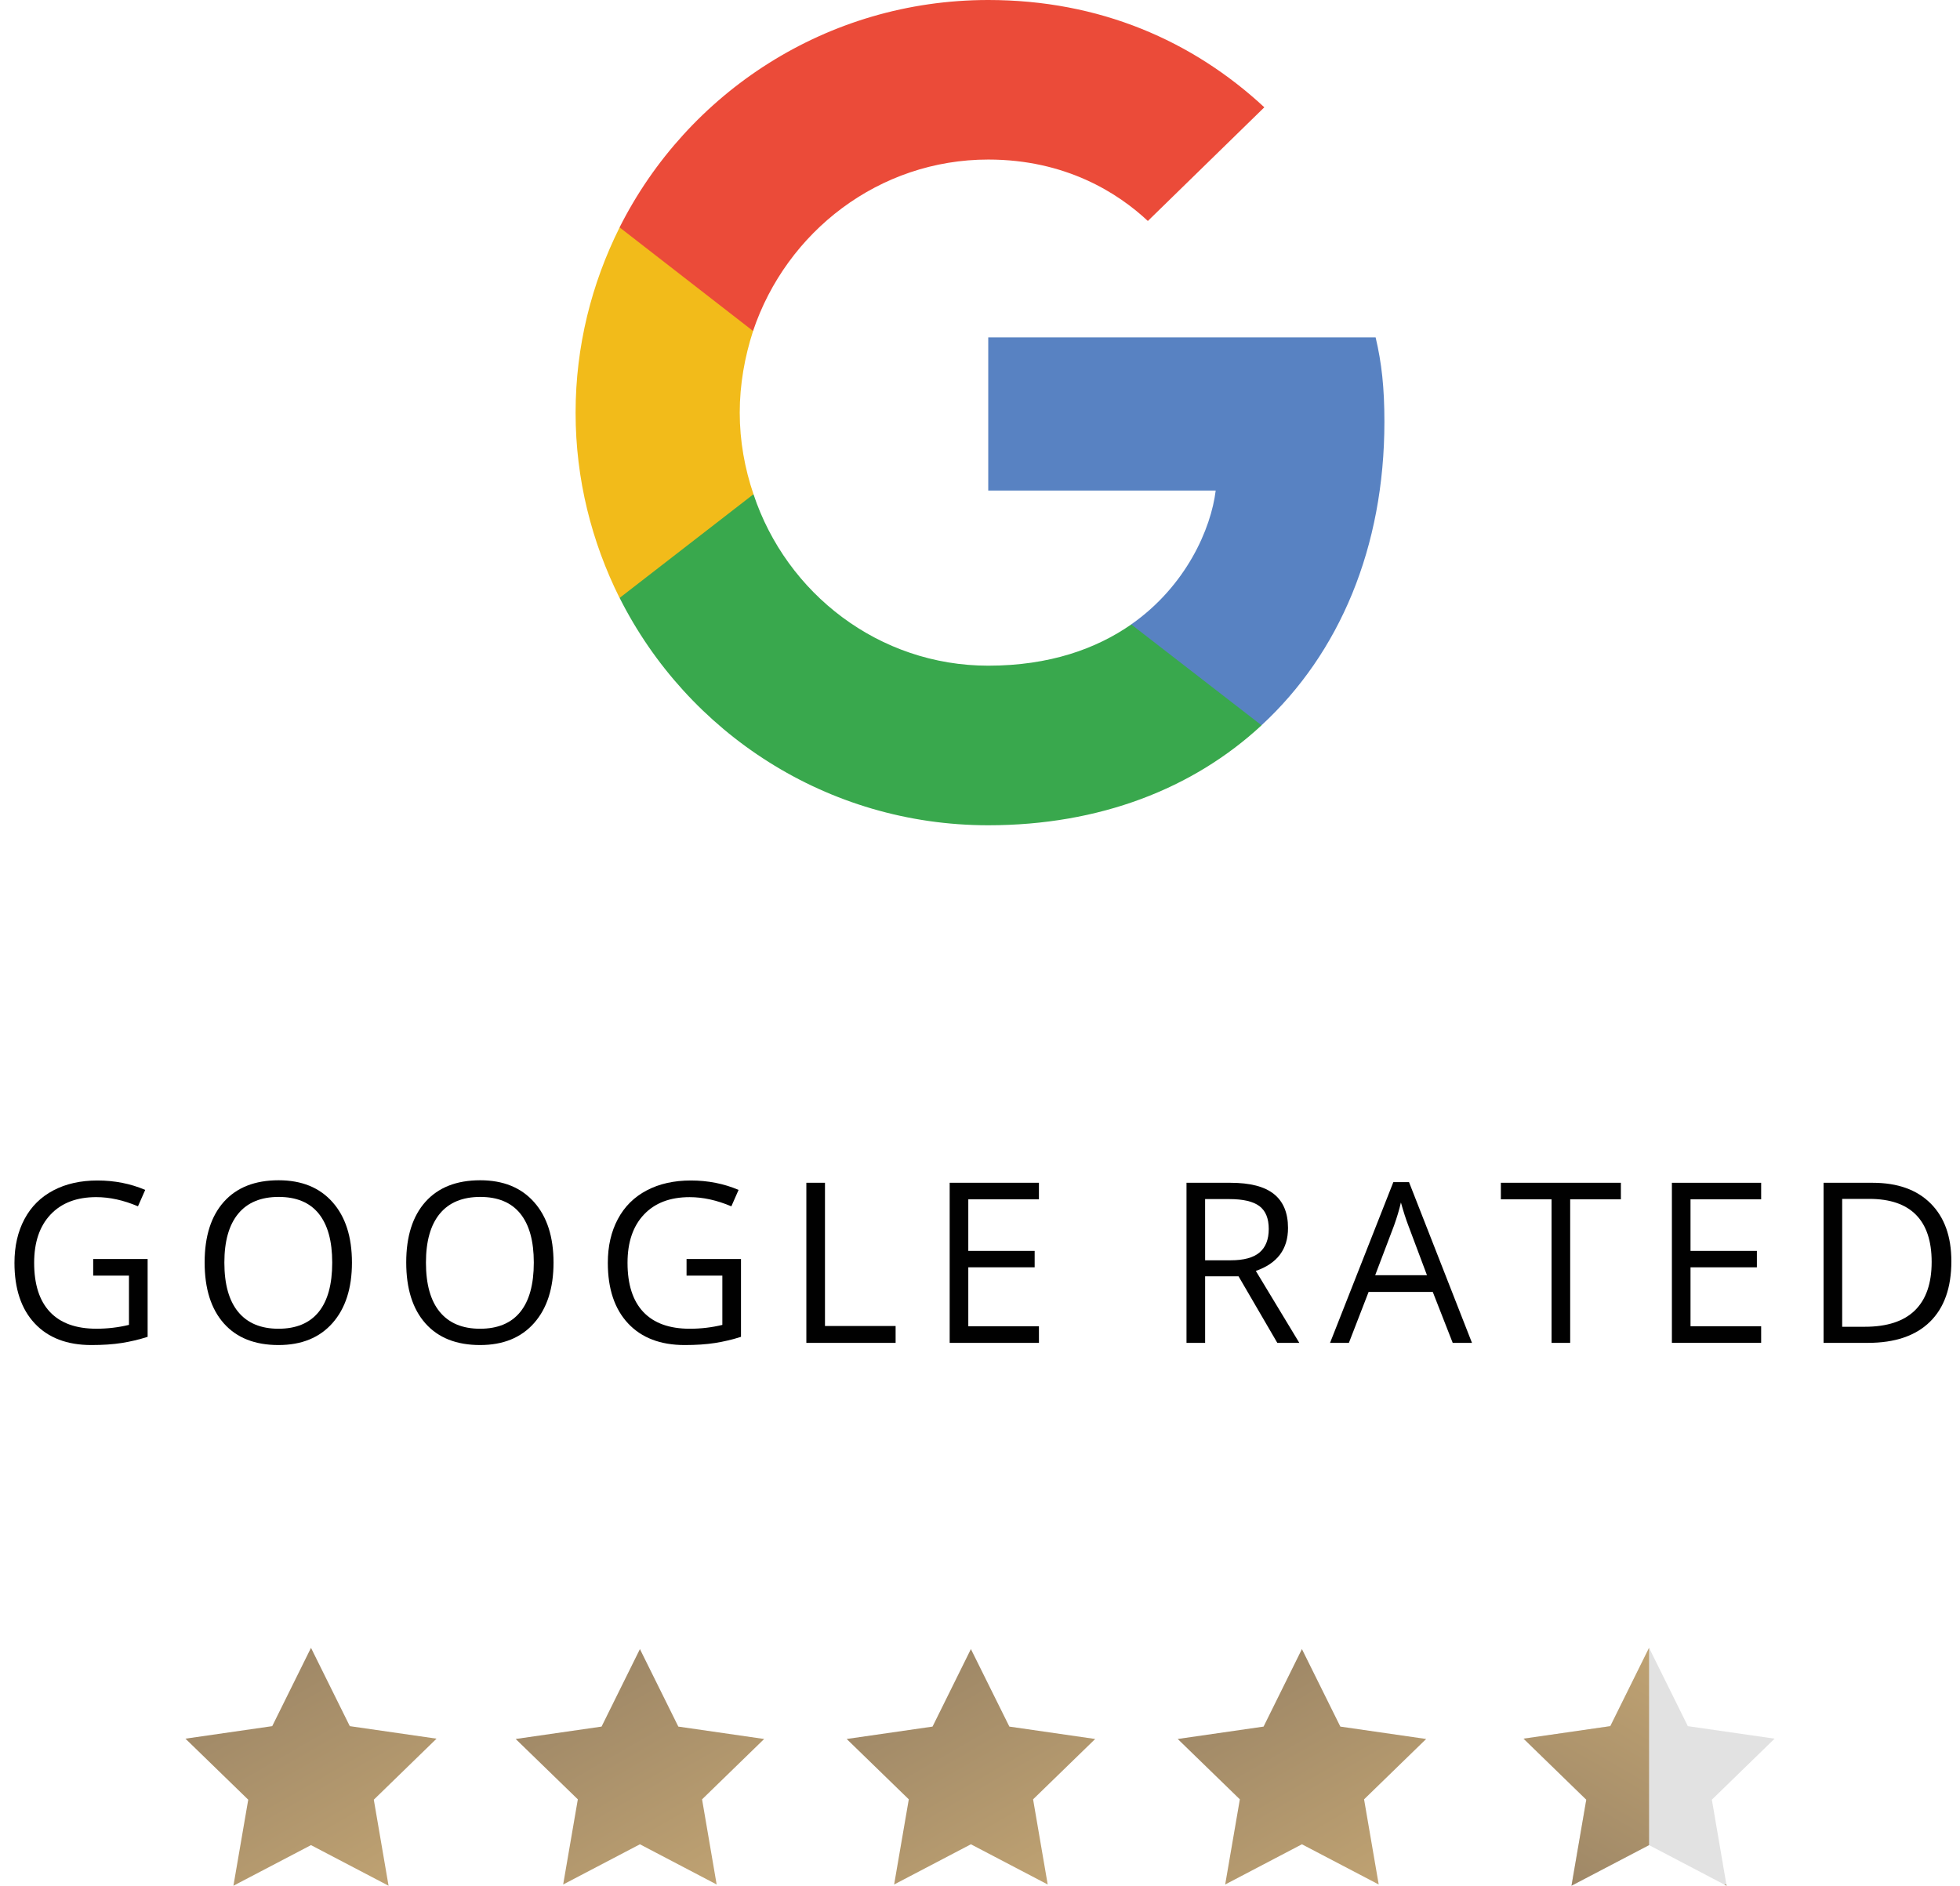
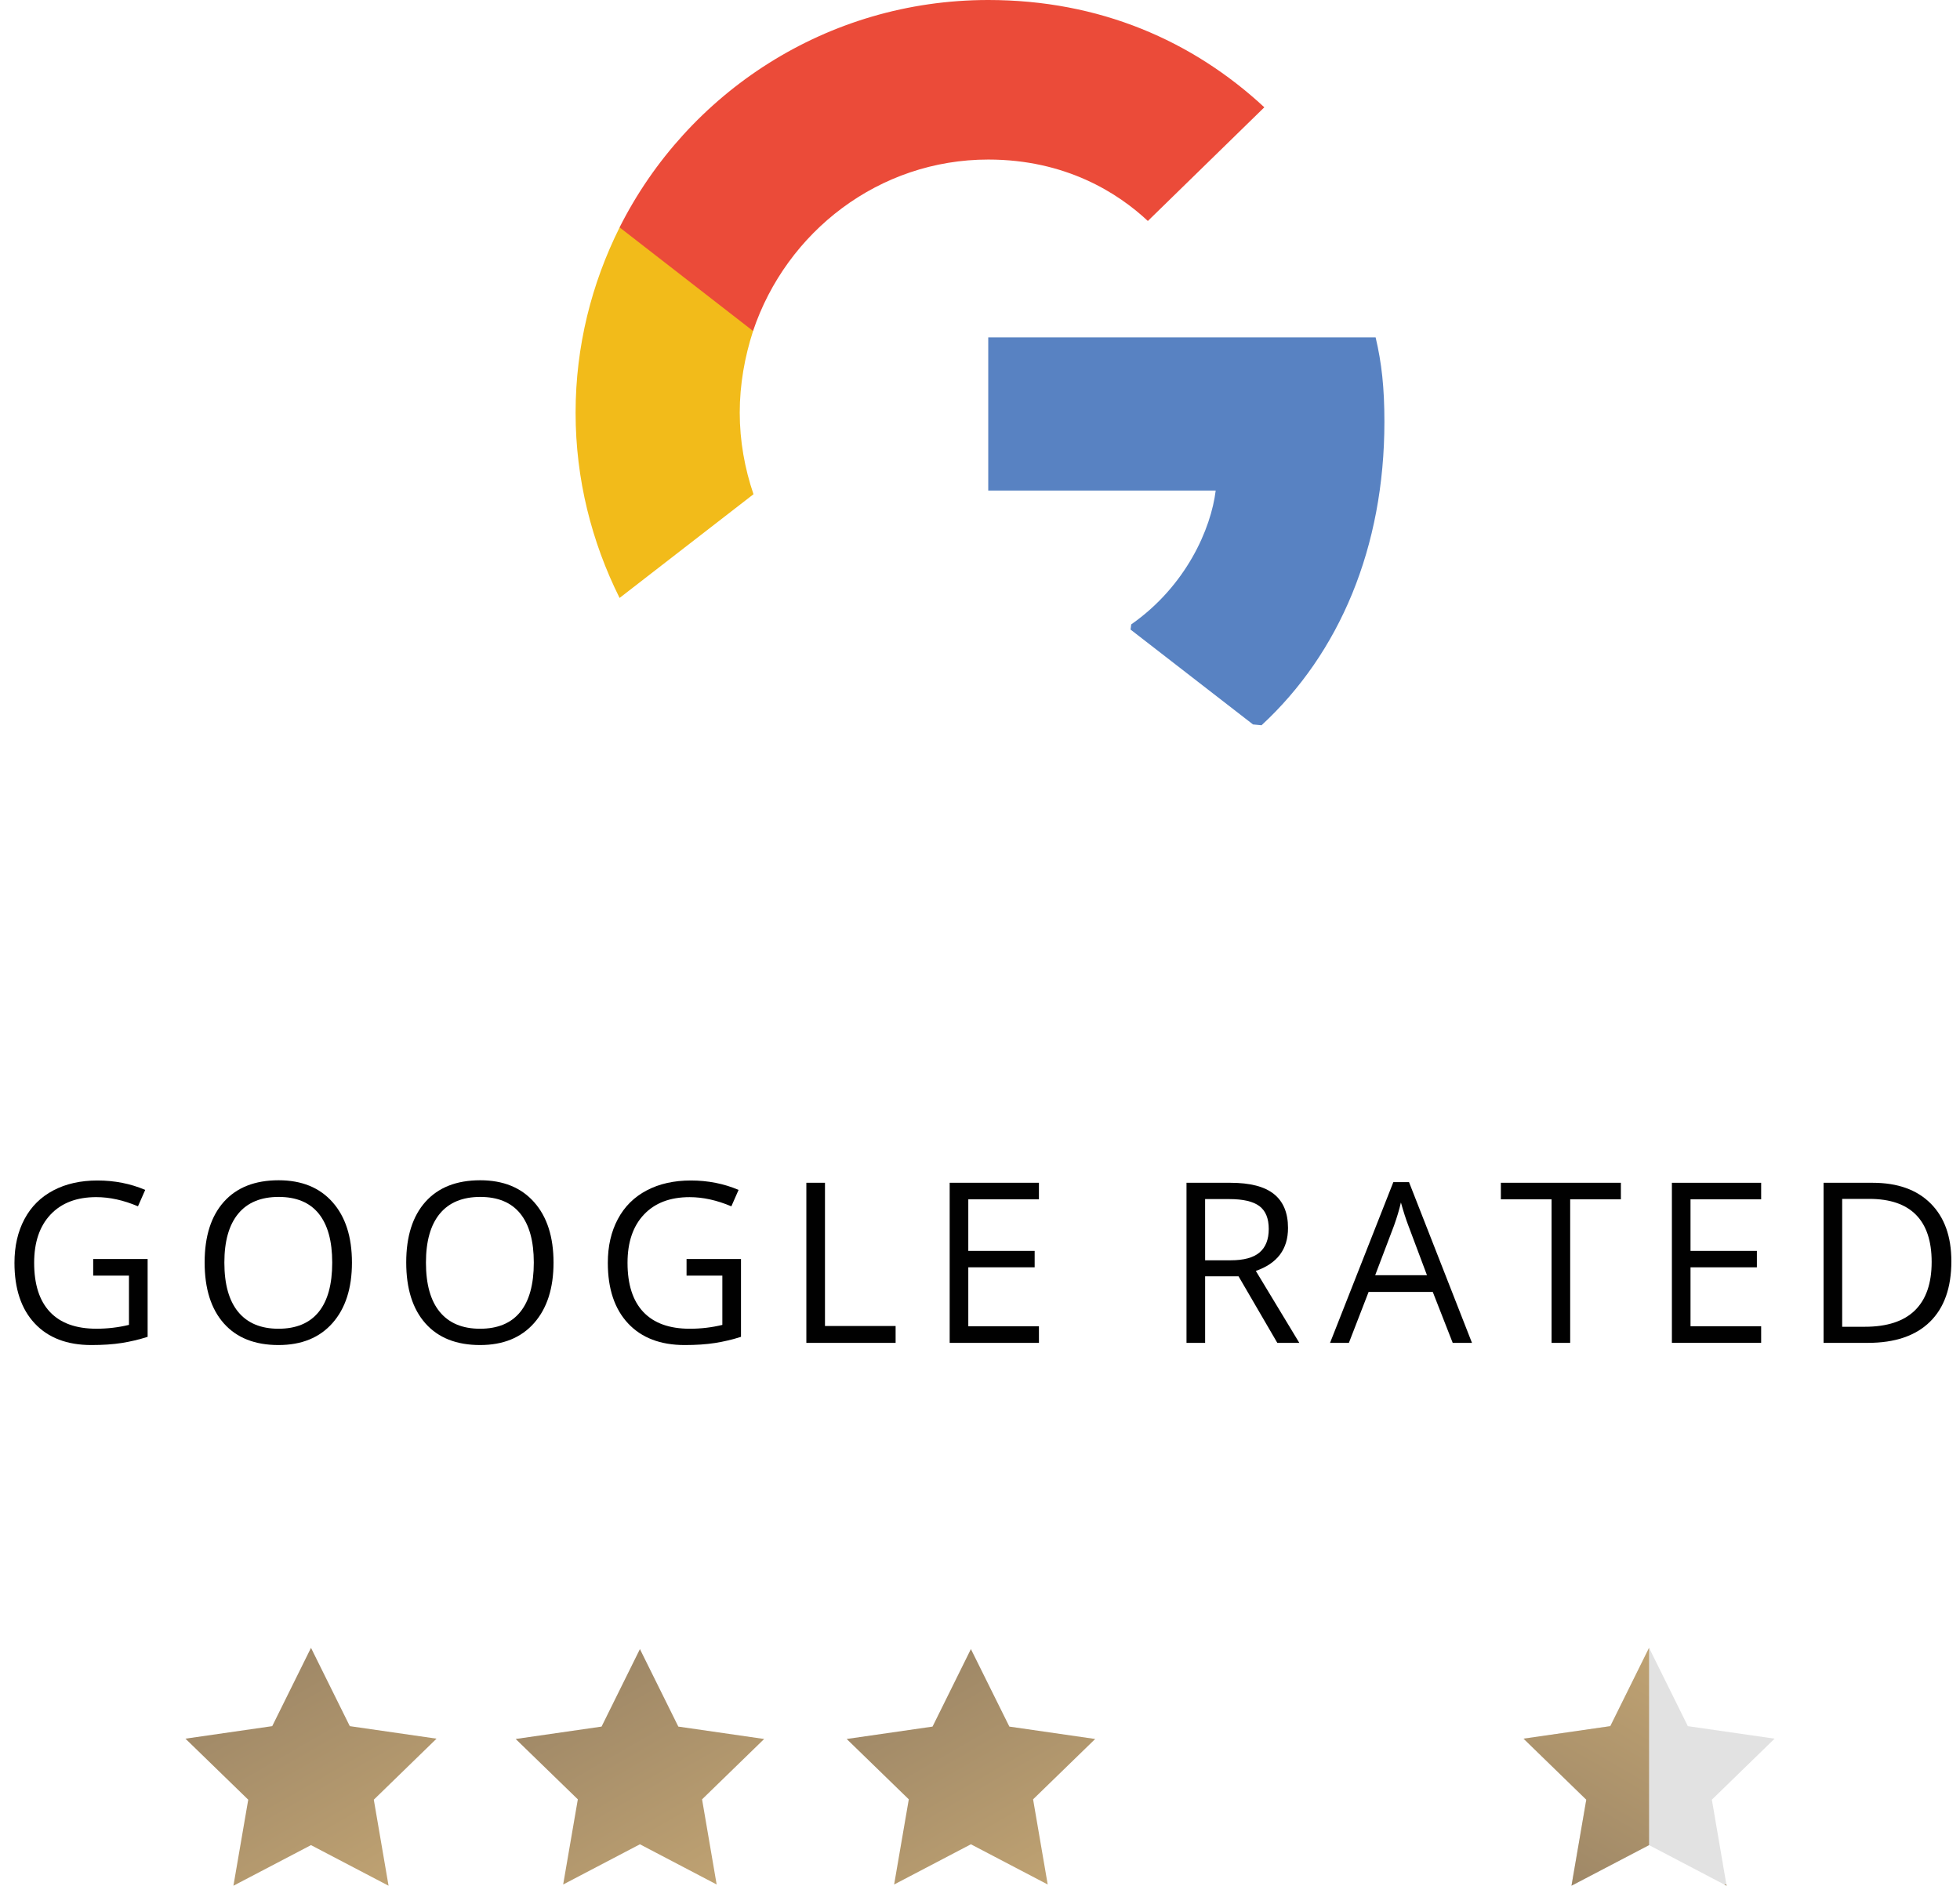
<svg xmlns="http://www.w3.org/2000/svg" version="1.1" id="Layer_1" x="0px" y="0px" width="106px" height="102px" viewBox="0 0 106 102" enable-background="new 0 0 106 102" xml:space="preserve">
  <g>
    <path fill="#5882C2" d="M74.871,22.813c0-1.834-0.146-3.173-0.475-4.564h-20.95v8.284h12.301c-0.25,2.057-1.59,5.156-4.568,7.241   l-0.037,0.279l6.623,5.132l0.461,0.044C72.441,35.337,74.871,29.611,74.871,22.813" />
-     <path fill="#39A84D" d="M53.447,44.639c6.026,0,11.086-1.984,14.78-5.407l-7.047-5.456c-1.883,1.313-4.412,2.231-7.733,2.231   c-5.902,0-10.912-3.894-12.697-9.274l-0.262,0.021L33.6,32.086l-0.09,0.253C37.178,39.629,44.716,44.639,53.447,44.639" />
    <path fill="#F2BB1A" d="M40.75,26.733c-0.472-1.387-0.744-2.875-0.744-4.411c0-1.541,0.272-3.028,0.72-4.414l-0.015-0.297   l-6.974-5.417l-0.229,0.11c-1.511,3.026-2.379,6.421-2.379,10.019c0,3.595,0.869,6.991,2.379,10.02L40.75,26.733" />
    <path fill="#EB4B39" d="M53.447,8.63c4.188,0,7.018,1.811,8.631,3.323l6.299-6.149C64.502,2.207,59.473,0,53.447,0   c-8.731,0-16.271,5.009-19.939,12.299l7.218,5.604C42.535,12.525,47.543,8.63,53.447,8.63" />
  </g>
  <g>
    <path fill="#010101" d="M5.04,68.099h2.944v4.211c-0.458,0.146-0.924,0.257-1.398,0.332s-1.022,0.112-1.646,0.112   c-1.311,0-2.332-0.39-3.062-1.17c-0.73-0.779-1.096-1.872-1.096-3.277c0-0.9,0.181-1.689,0.542-2.366   c0.361-0.678,0.881-1.194,1.561-1.552s1.475-0.536,2.387-0.536c0.924,0,1.785,0.17,2.582,0.509L7.462,65.25   c-0.782-0.332-1.534-0.497-2.257-0.497c-1.054,0-1.877,0.313-2.47,0.941s-0.888,1.498-0.888,2.612c0,1.168,0.285,2.055,0.855,2.659   c0.571,0.604,1.409,0.906,2.514,0.906c0.6,0,1.187-0.069,1.759-0.208v-2.665H5.04V68.099z" />
    <path fill="#010101" d="M19.034,68.294c0,1.387-0.351,2.477-1.051,3.27c-0.701,0.794-1.675,1.19-2.923,1.19   c-1.275,0-2.26-0.39-2.953-1.17c-0.693-0.779-1.04-1.88-1.04-3.302c0-1.409,0.348-2.502,1.042-3.278   c0.695-0.775,1.682-1.163,2.961-1.163c1.244,0,2.215,0.395,2.914,1.185C18.684,65.814,19.034,66.904,19.034,68.294z M12.134,68.294   c0,1.173,0.25,2.063,0.749,2.669c0.5,0.605,1.225,0.909,2.177,0.909c0.959,0,1.684-0.303,2.173-0.906   c0.49-0.604,0.734-1.495,0.734-2.672c0-1.164-0.244-2.048-0.731-2.65c-0.487-0.602-1.209-0.902-2.165-0.902   c-0.959,0-1.689,0.303-2.188,0.908C12.383,66.256,12.134,67.138,12.134,68.294z" />
    <path fill="#010101" d="M29.936,68.294c0,1.387-0.351,2.477-1.051,3.27c-0.701,0.794-1.675,1.19-2.923,1.19   c-1.275,0-2.26-0.39-2.953-1.17c-0.693-0.779-1.04-1.88-1.04-3.302c0-1.409,0.348-2.502,1.042-3.278   c0.695-0.775,1.682-1.163,2.961-1.163c1.244,0,2.215,0.395,2.914,1.185C29.586,65.814,29.936,66.904,29.936,68.294z M23.036,68.294   c0,1.173,0.25,2.063,0.749,2.669c0.5,0.605,1.225,0.909,2.177,0.909c0.959,0,1.684-0.303,2.173-0.906   c0.49-0.604,0.734-1.495,0.734-2.672c0-1.164-0.244-2.048-0.731-2.65c-0.487-0.602-1.209-0.902-2.165-0.902   c-0.959,0-1.689,0.303-2.188,0.908C23.286,66.256,23.036,67.138,23.036,68.294z" />
    <path fill="#010101" d="M37.13,68.099h2.944v4.211c-0.458,0.146-0.924,0.257-1.398,0.332s-1.022,0.112-1.646,0.112   c-1.311,0-2.332-0.39-3.062-1.17c-0.73-0.779-1.096-1.872-1.096-3.277c0-0.9,0.181-1.689,0.542-2.366   c0.361-0.678,0.881-1.194,1.561-1.552s1.475-0.536,2.387-0.536c0.924,0,1.785,0.17,2.582,0.509l-0.391,0.889   c-0.782-0.332-1.534-0.497-2.257-0.497c-1.054,0-1.877,0.313-2.47,0.941s-0.888,1.498-0.888,2.612c0,1.168,0.285,2.055,0.855,2.659   c0.571,0.604,1.409,0.906,2.514,0.906c0.6,0,1.187-0.069,1.759-0.208v-2.665H37.13V68.099z" />
    <path fill="#010101" d="M43.609,72.636v-8.659h1.007v7.747h3.82v0.912H43.609z" />
    <path fill="#010101" d="M56.188,72.636H51.36v-8.659h4.827v0.895h-3.82v2.79h3.589v0.888h-3.589v3.187h3.82L56.188,72.636   L56.188,72.636z" />
    <path fill="#010101" d="M65.175,69.035v3.601h-1.007v-8.659h2.375c1.063,0,1.847,0.203,2.354,0.61   c0.507,0.406,0.761,1.019,0.761,1.836c0,1.146-0.58,1.919-1.741,2.321l2.352,3.892h-1.19l-2.097-3.601   C66.982,69.035,65.175,69.035,65.175,69.035z M65.175,68.17h1.38c0.711,0,1.232-0.141,1.563-0.424   c0.332-0.282,0.498-0.705,0.498-1.27c0-0.573-0.169-0.985-0.507-1.238c-0.337-0.253-0.879-0.379-1.626-0.379h-1.309L65.175,68.17   L65.175,68.17z" />
    <path fill="#010101" d="M78.565,72.636l-1.078-2.754h-3.471l-1.066,2.754h-1.019l3.423-8.694h0.848l3.405,8.694H78.565z    M77.173,68.976l-1.007-2.683c-0.13-0.34-0.265-0.757-0.402-1.25c-0.087,0.379-0.211,0.796-0.373,1.25l-1.019,2.683H77.173z" />
    <path fill="#010101" d="M84.918,72.636h-1.007v-7.765h-2.742v-0.895h6.491v0.895h-2.742V72.636z" />
    <path fill="#010101" d="M95.246,72.636h-4.827v-8.659h4.827v0.895h-3.82v2.79h3.589v0.888h-3.589v3.187h3.82V72.636z" />
    <path fill="#010101" d="M105.533,68.224c0,1.429-0.389,2.521-1.164,3.278c-0.776,0.756-1.893,1.134-3.35,1.134h-2.398v-8.659h2.653   c1.347,0,2.393,0.373,3.139,1.119C105.16,65.843,105.533,66.885,105.533,68.224z M104.467,68.259c0-1.129-0.283-1.98-0.85-2.553   s-1.409-0.858-2.526-0.858h-1.463v6.917h1.226c1.201,0,2.104-0.295,2.707-0.885C104.165,70.289,104.467,69.416,104.467,68.259z" />
  </g>
  <g>
    <linearGradient id="SVGID_1_" gradientUnits="userSpaceOnUse" x1="307.442" y1="-372.293" x2="314.063" y2="-383.76" gradientTransform="matrix(1 0 0 -1 -293.5 -281.5)">
      <stop offset="0" style="stop-color:#9F8867" />
      <stop offset="1" style="stop-color:#BFA272" />
    </linearGradient>
    <polygon fill="url(#SVGID_1_)" points="16.819,89.132 18.918,93.368 23.609,94.045 20.216,97.346 21.014,102 16.819,99.803    12.624,102 13.425,97.346 10.029,94.045 14.722,93.368  " />
  </g>
  <g>
    <linearGradient id="SVGID_2_" gradientUnits="userSpaceOnUse" x1="325.261" y1="-372.343" x2="331.813" y2="-383.69" gradientTransform="matrix(1 0 0 -1 -293.5 -281.5)">
      <stop offset="0" style="stop-color:#9F8867" />
      <stop offset="1" style="stop-color:#BFA272" />
    </linearGradient>
    <polygon fill="url(#SVGID_2_)" points="34.608,89.199 36.685,93.392 41.327,94.062 37.969,97.327 38.758,101.933 34.608,99.758    30.457,101.933 31.25,97.327 27.889,94.062 32.533,93.392  " />
  </g>
  <g>
    <linearGradient id="SVGID_3_" gradientUnits="userSpaceOnUse" x1="343.162" y1="-372.342" x2="349.714" y2="-383.691" gradientTransform="matrix(1 0 0 -1 -293.5 -281.5)">
      <stop offset="0" style="stop-color:#9F8867" />
      <stop offset="1" style="stop-color:#BFA272" />
    </linearGradient>
    <polygon fill="url(#SVGID_3_)" points="52.508,89.199 54.588,93.392 59.23,94.062 55.871,97.327 56.662,101.933 52.508,99.758    48.356,101.933 49.149,97.327 45.79,94.062 50.433,93.392  " />
  </g>
  <g>
    <linearGradient id="SVGID_4_" gradientUnits="userSpaceOnUse" x1="361.063" y1="-372.342" x2="367.616" y2="-383.691" gradientTransform="matrix(1 0 0 -1 -293.5 -281.5)">
      <stop offset="0" style="stop-color:#9F8867" />
      <stop offset="1" style="stop-color:#BFA272" />
    </linearGradient>
-     <polygon fill="url(#SVGID_4_)" points="70.41,89.199 72.488,93.392 77.129,94.062 73.771,97.327 74.563,101.933 70.41,99.758    66.26,101.933 67.053,97.327 63.693,94.062 68.336,93.392  " />
  </g>
  <g>
    <polygon fill="#E2E2E2" points="89.184,89.132 91.281,93.368 95.973,94.045 92.58,97.346 93.377,102 89.184,99.803 84.988,102    85.789,97.346 82.395,94.045 87.088,93.368  " />
  </g>
  <g>
    <linearGradient id="SVGID_5_" gradientUnits="userSpaceOnUse" x1="83.391" y1="101.078" x2="90.012" y2="89.61">
      <stop offset="0" style="stop-color:#9F8867" />
      <stop offset="1" style="stop-color:#BFA272" />
    </linearGradient>
    <polygon fill="url(#SVGID_5_)" points="89.184,99.803 89.184,89.132 87.088,93.368 82.395,94.045 85.789,97.346 84.988,102  " />
    <linearGradient id="SVGID_6_" gradientUnits="userSpaceOnUse" x1="93.312" y1="101.969" x2="93.341" y2="101.919">
      <stop offset="0" style="stop-color:#9F8867" />
      <stop offset="1" style="stop-color:#BFA272" />
    </linearGradient>
    <polygon fill="url(#SVGID_6_)" points="93.249,101.933 93.377,102 93.366,101.933  " />
  </g>
</svg>